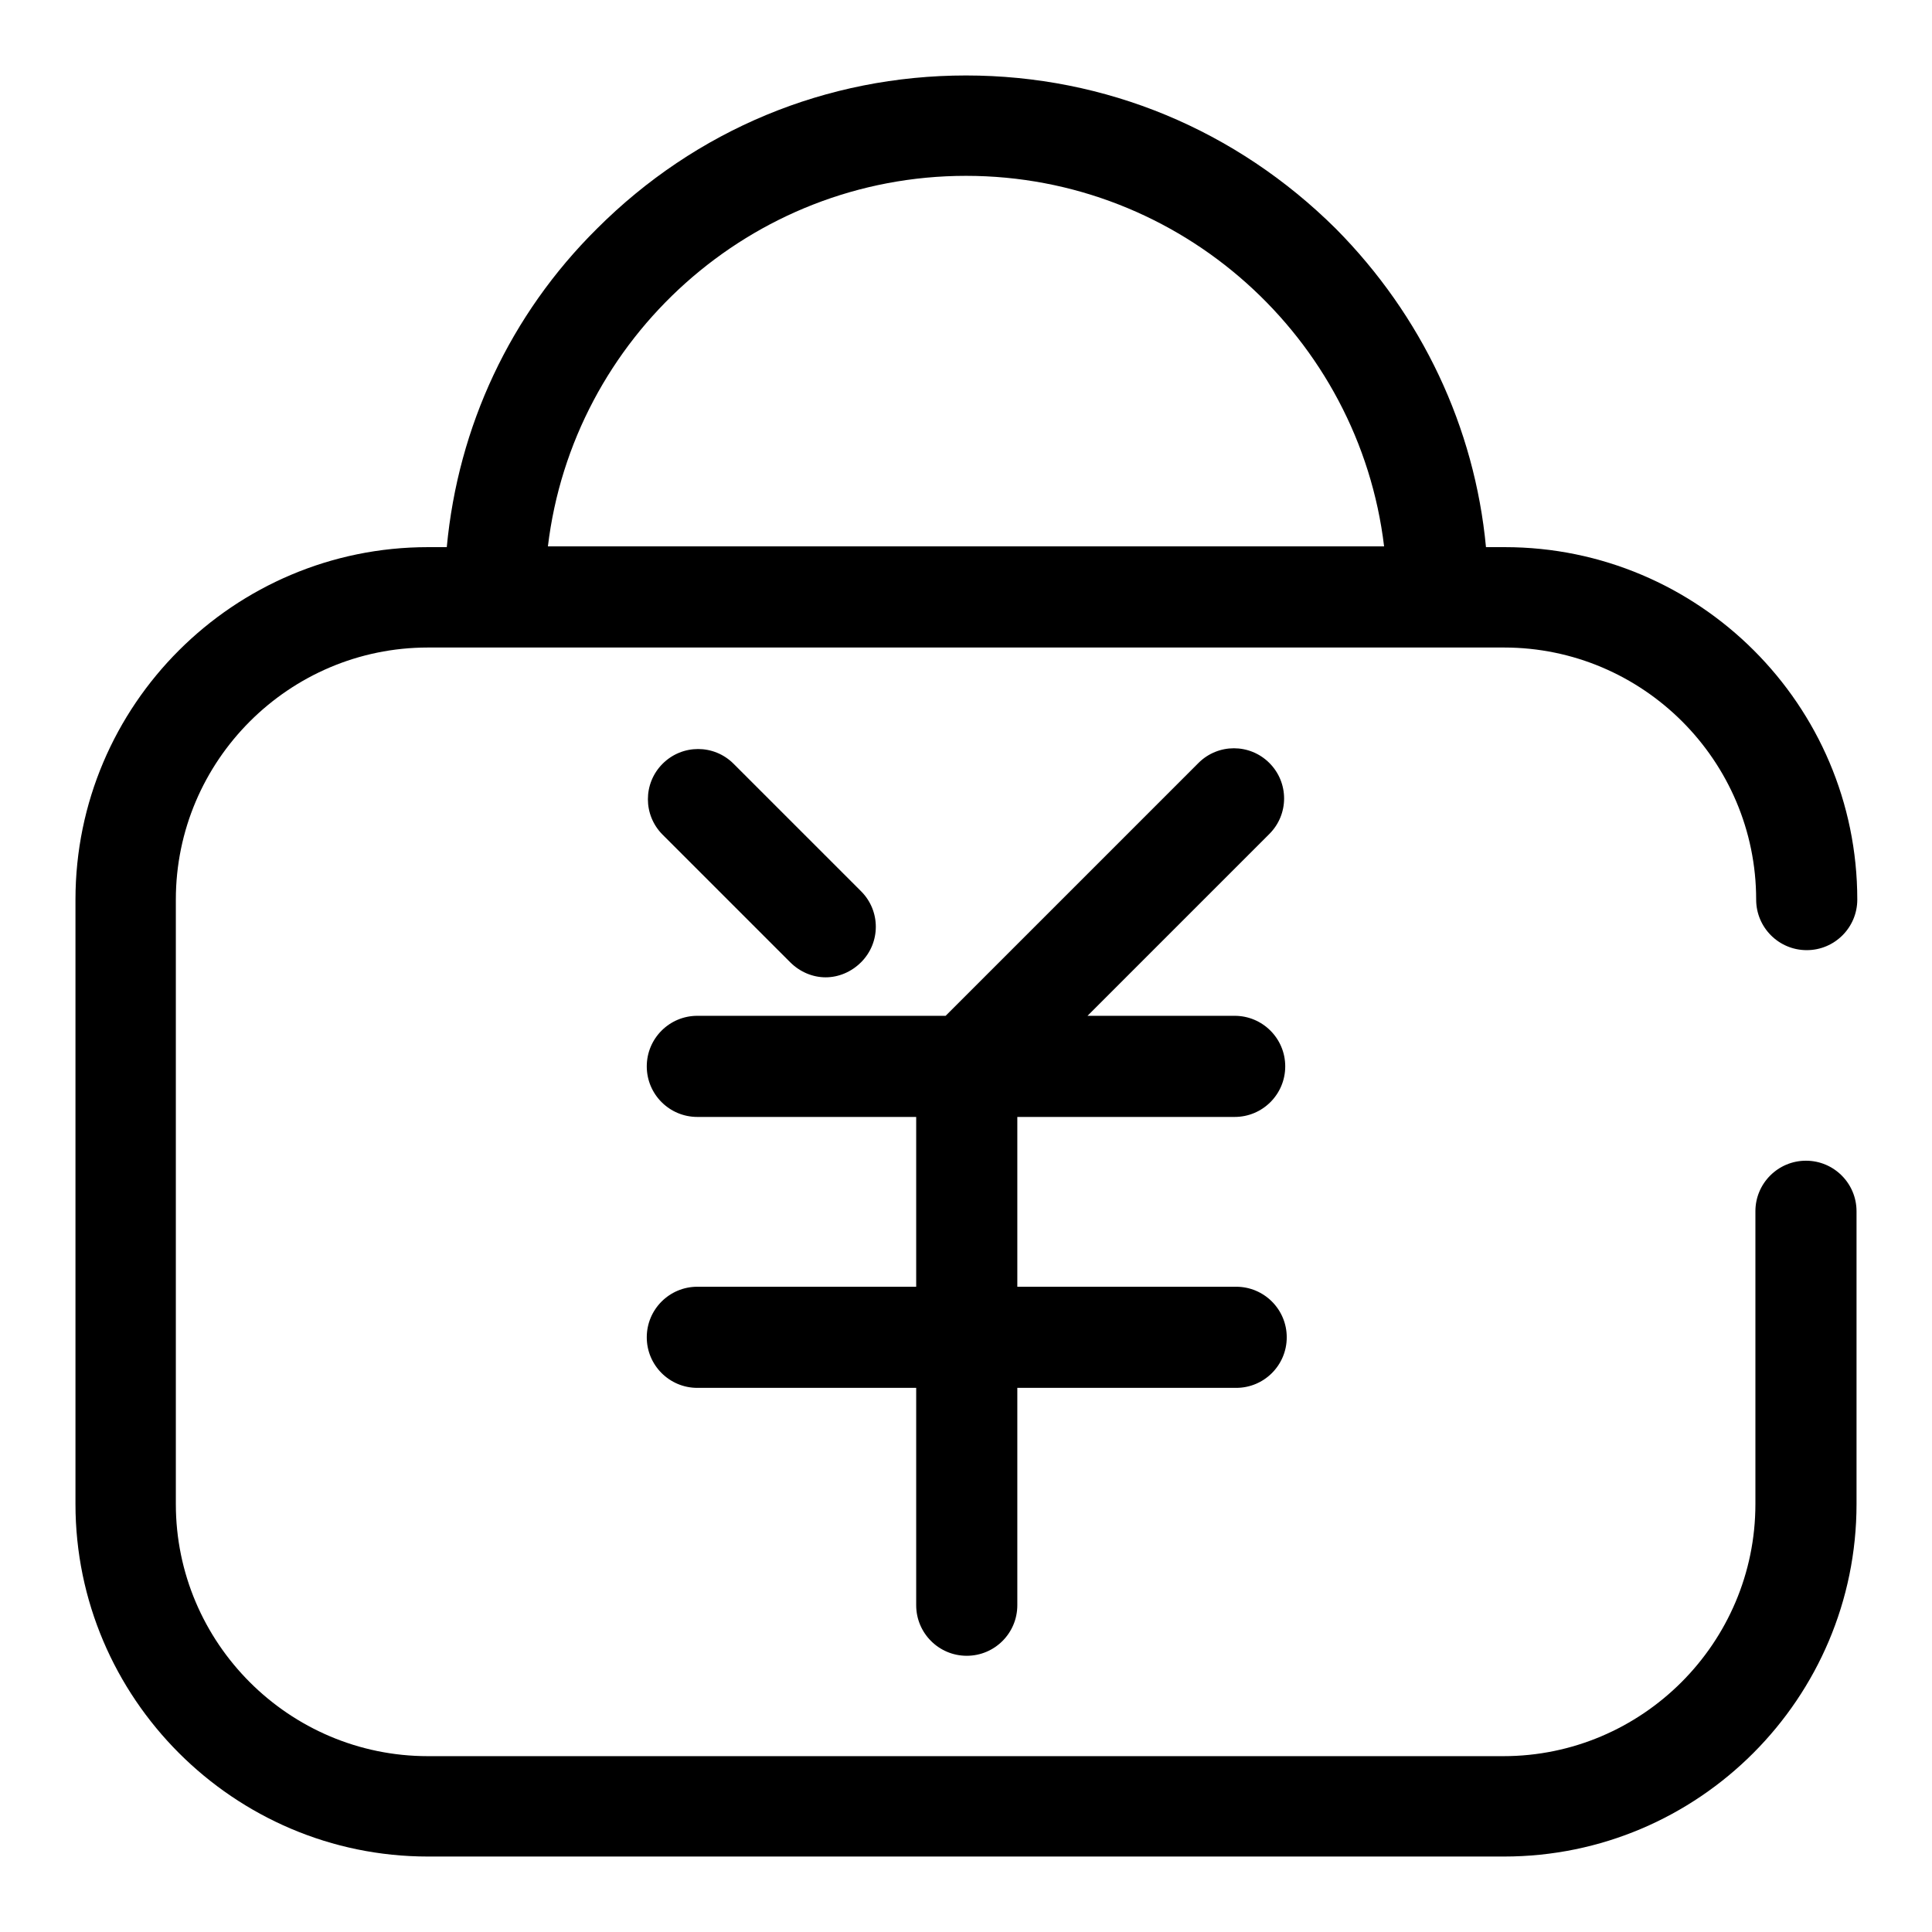
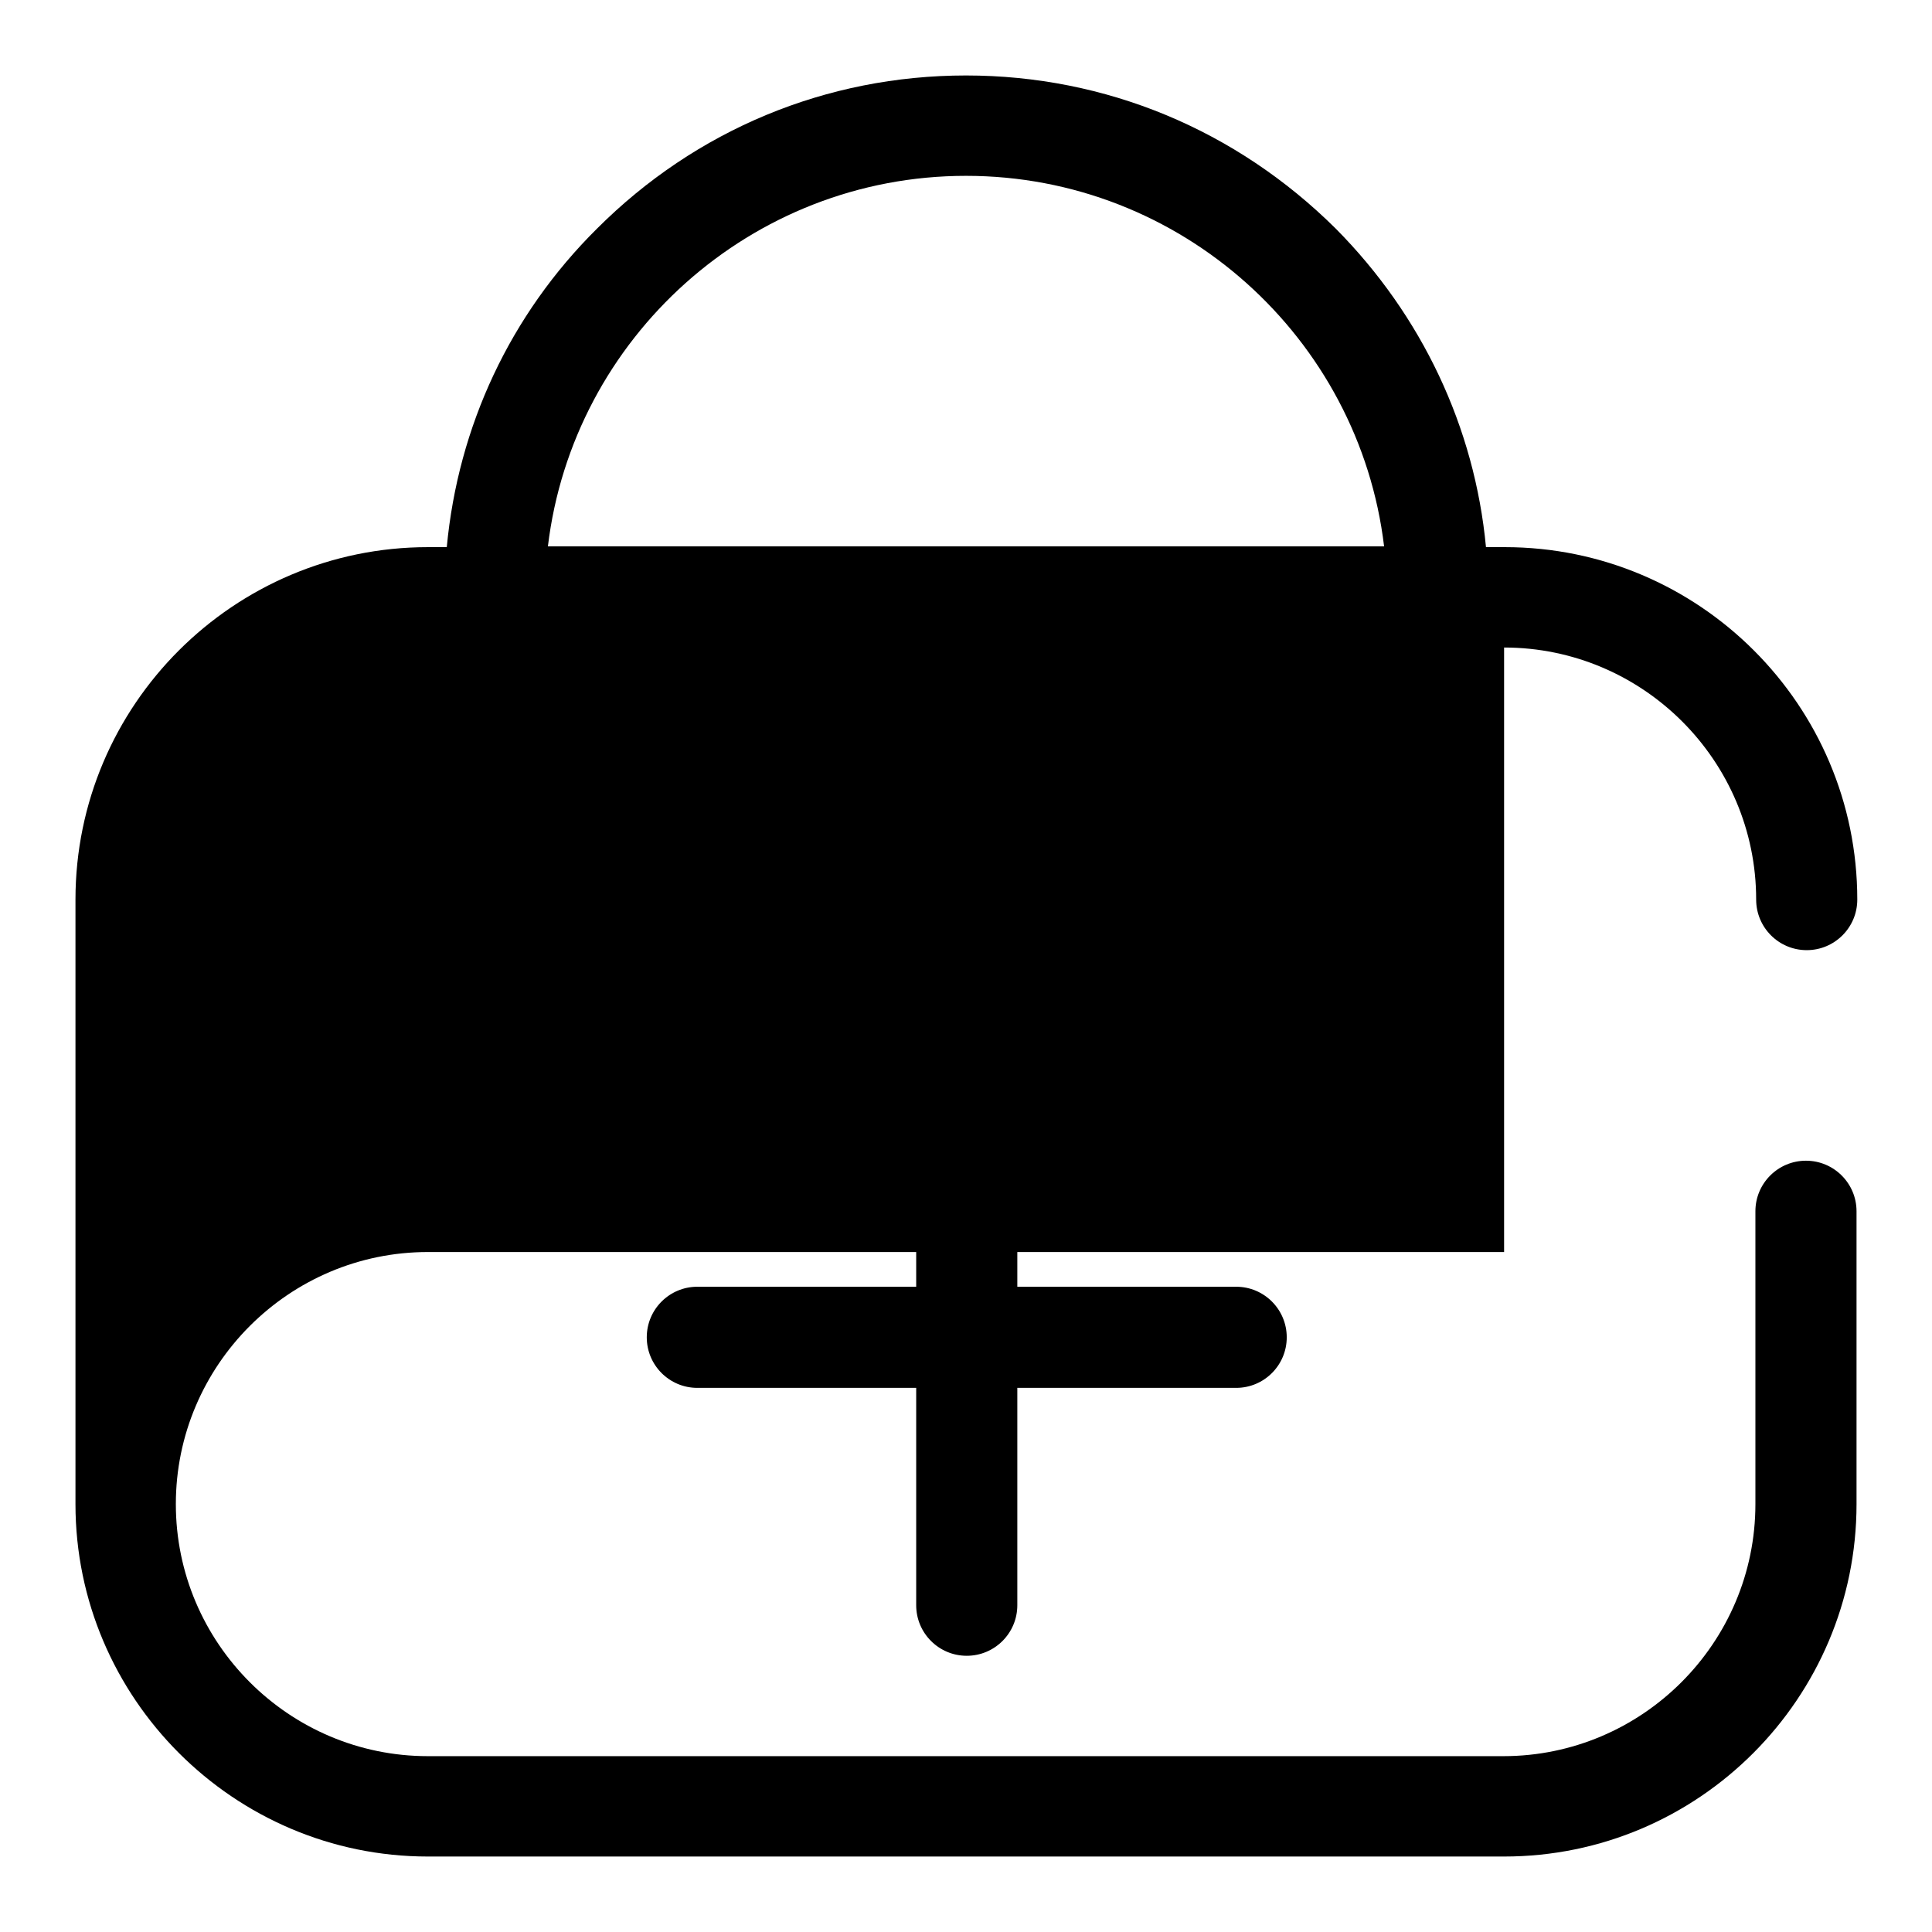
<svg xmlns="http://www.w3.org/2000/svg" version="1.1" x="0px" y="0px" viewBox="0 0 256 256" enable-background="new 0 0 256 256" xml:space="preserve">
  <g>
-     <path fill="#000000" d="M199.3,85.8c18.4,0,33.4,15,33.4,33.4c0,3.7,3,6.7,6.7,6.7s6.7-3,6.7-6.7c0-25.8-21-46.7-46.7-46.7h-2.5 c-1.5-15.9-8.5-30.7-19.9-42.2C163.8,17.2,146.5,10,128,10c-18.5,0-35.8,7.2-48.9,20.3C67.6,41.7,60.7,56.5,59.2,72.5h-2.5 C31,72.5,10,93.4,10,119.2v80.1C10,225,31,246,56.7,246h142.6c25.8,0,46.7-21,46.7-46.7v-38.8c0-3.7-3-6.7-6.7-6.7s-6.7,3-6.7,6.7 v38.8c0,18.4-15,33.4-33.4,33.4H56.7c-18.4,0-33.4-15-33.4-33.4v-80.1c0-18.4,15-33.4,33.4-33.4H199.3z M128,23.3 c28.5,0,52.1,21.5,55.4,49.1H72.6C75.9,44.8,99.5,23.3,128,23.3z M163.6,148c3.7,0,6.7-3,6.7-6.7c0-3.7-3-6.7-6.7-6.7h-19.5 l24.1-24.1c2.6-2.6,2.6-6.8,0-9.4s-6.8-2.6-9.4,0l-33.5,33.5H92.4c-3.7,0-6.7,3-6.7,6.7c0,3.7,3,6.7,6.7,6.7h29v22.5h-29 c-3.7,0-6.7,3-6.7,6.7s3,6.7,6.7,6.7h29v28.8c0,3.7,3,6.7,6.7,6.7c3.7,0,6.7-3,6.7-6.7v-28.8h29c3.7,0,6.7-3,6.7-6.7 s-3-6.7-6.7-6.7h-29V148H163.6z M104.7,127.5c1.3,1.3,3,2,4.7,2c1.7,0,3.4-0.7,4.7-2c2.6-2.6,2.6-6.8,0-9.4l-16.9-16.9 c-2.6-2.6-6.8-2.6-9.4,0c-2.6,2.6-2.6,6.8,0,9.4L104.7,127.5z" />
+     <path fill="#000000" d="M199.3,85.8c18.4,0,33.4,15,33.4,33.4c0,3.7,3,6.7,6.7,6.7s6.7-3,6.7-6.7c0-25.8-21-46.7-46.7-46.7h-2.5 c-1.5-15.9-8.5-30.7-19.9-42.2C163.8,17.2,146.5,10,128,10c-18.5,0-35.8,7.2-48.9,20.3C67.6,41.7,60.7,56.5,59.2,72.5h-2.5 C31,72.5,10,93.4,10,119.2v80.1C10,225,31,246,56.7,246h142.6c25.8,0,46.7-21,46.7-46.7v-38.8c0-3.7-3-6.7-6.7-6.7s-6.7,3-6.7,6.7 v38.8c0,18.4-15,33.4-33.4,33.4H56.7c-18.4,0-33.4-15-33.4-33.4c0-18.4,15-33.4,33.4-33.4H199.3z M128,23.3 c28.5,0,52.1,21.5,55.4,49.1H72.6C75.9,44.8,99.5,23.3,128,23.3z M163.6,148c3.7,0,6.7-3,6.7-6.7c0-3.7-3-6.7-6.7-6.7h-19.5 l24.1-24.1c2.6-2.6,2.6-6.8,0-9.4s-6.8-2.6-9.4,0l-33.5,33.5H92.4c-3.7,0-6.7,3-6.7,6.7c0,3.7,3,6.7,6.7,6.7h29v22.5h-29 c-3.7,0-6.7,3-6.7,6.7s3,6.7,6.7,6.7h29v28.8c0,3.7,3,6.7,6.7,6.7c3.7,0,6.7-3,6.7-6.7v-28.8h29c3.7,0,6.7-3,6.7-6.7 s-3-6.7-6.7-6.7h-29V148H163.6z M104.7,127.5c1.3,1.3,3,2,4.7,2c1.7,0,3.4-0.7,4.7-2c2.6-2.6,2.6-6.8,0-9.4l-16.9-16.9 c-2.6-2.6-6.8-2.6-9.4,0c-2.6,2.6-2.6,6.8,0,9.4L104.7,127.5z" />
  </g>
</svg>